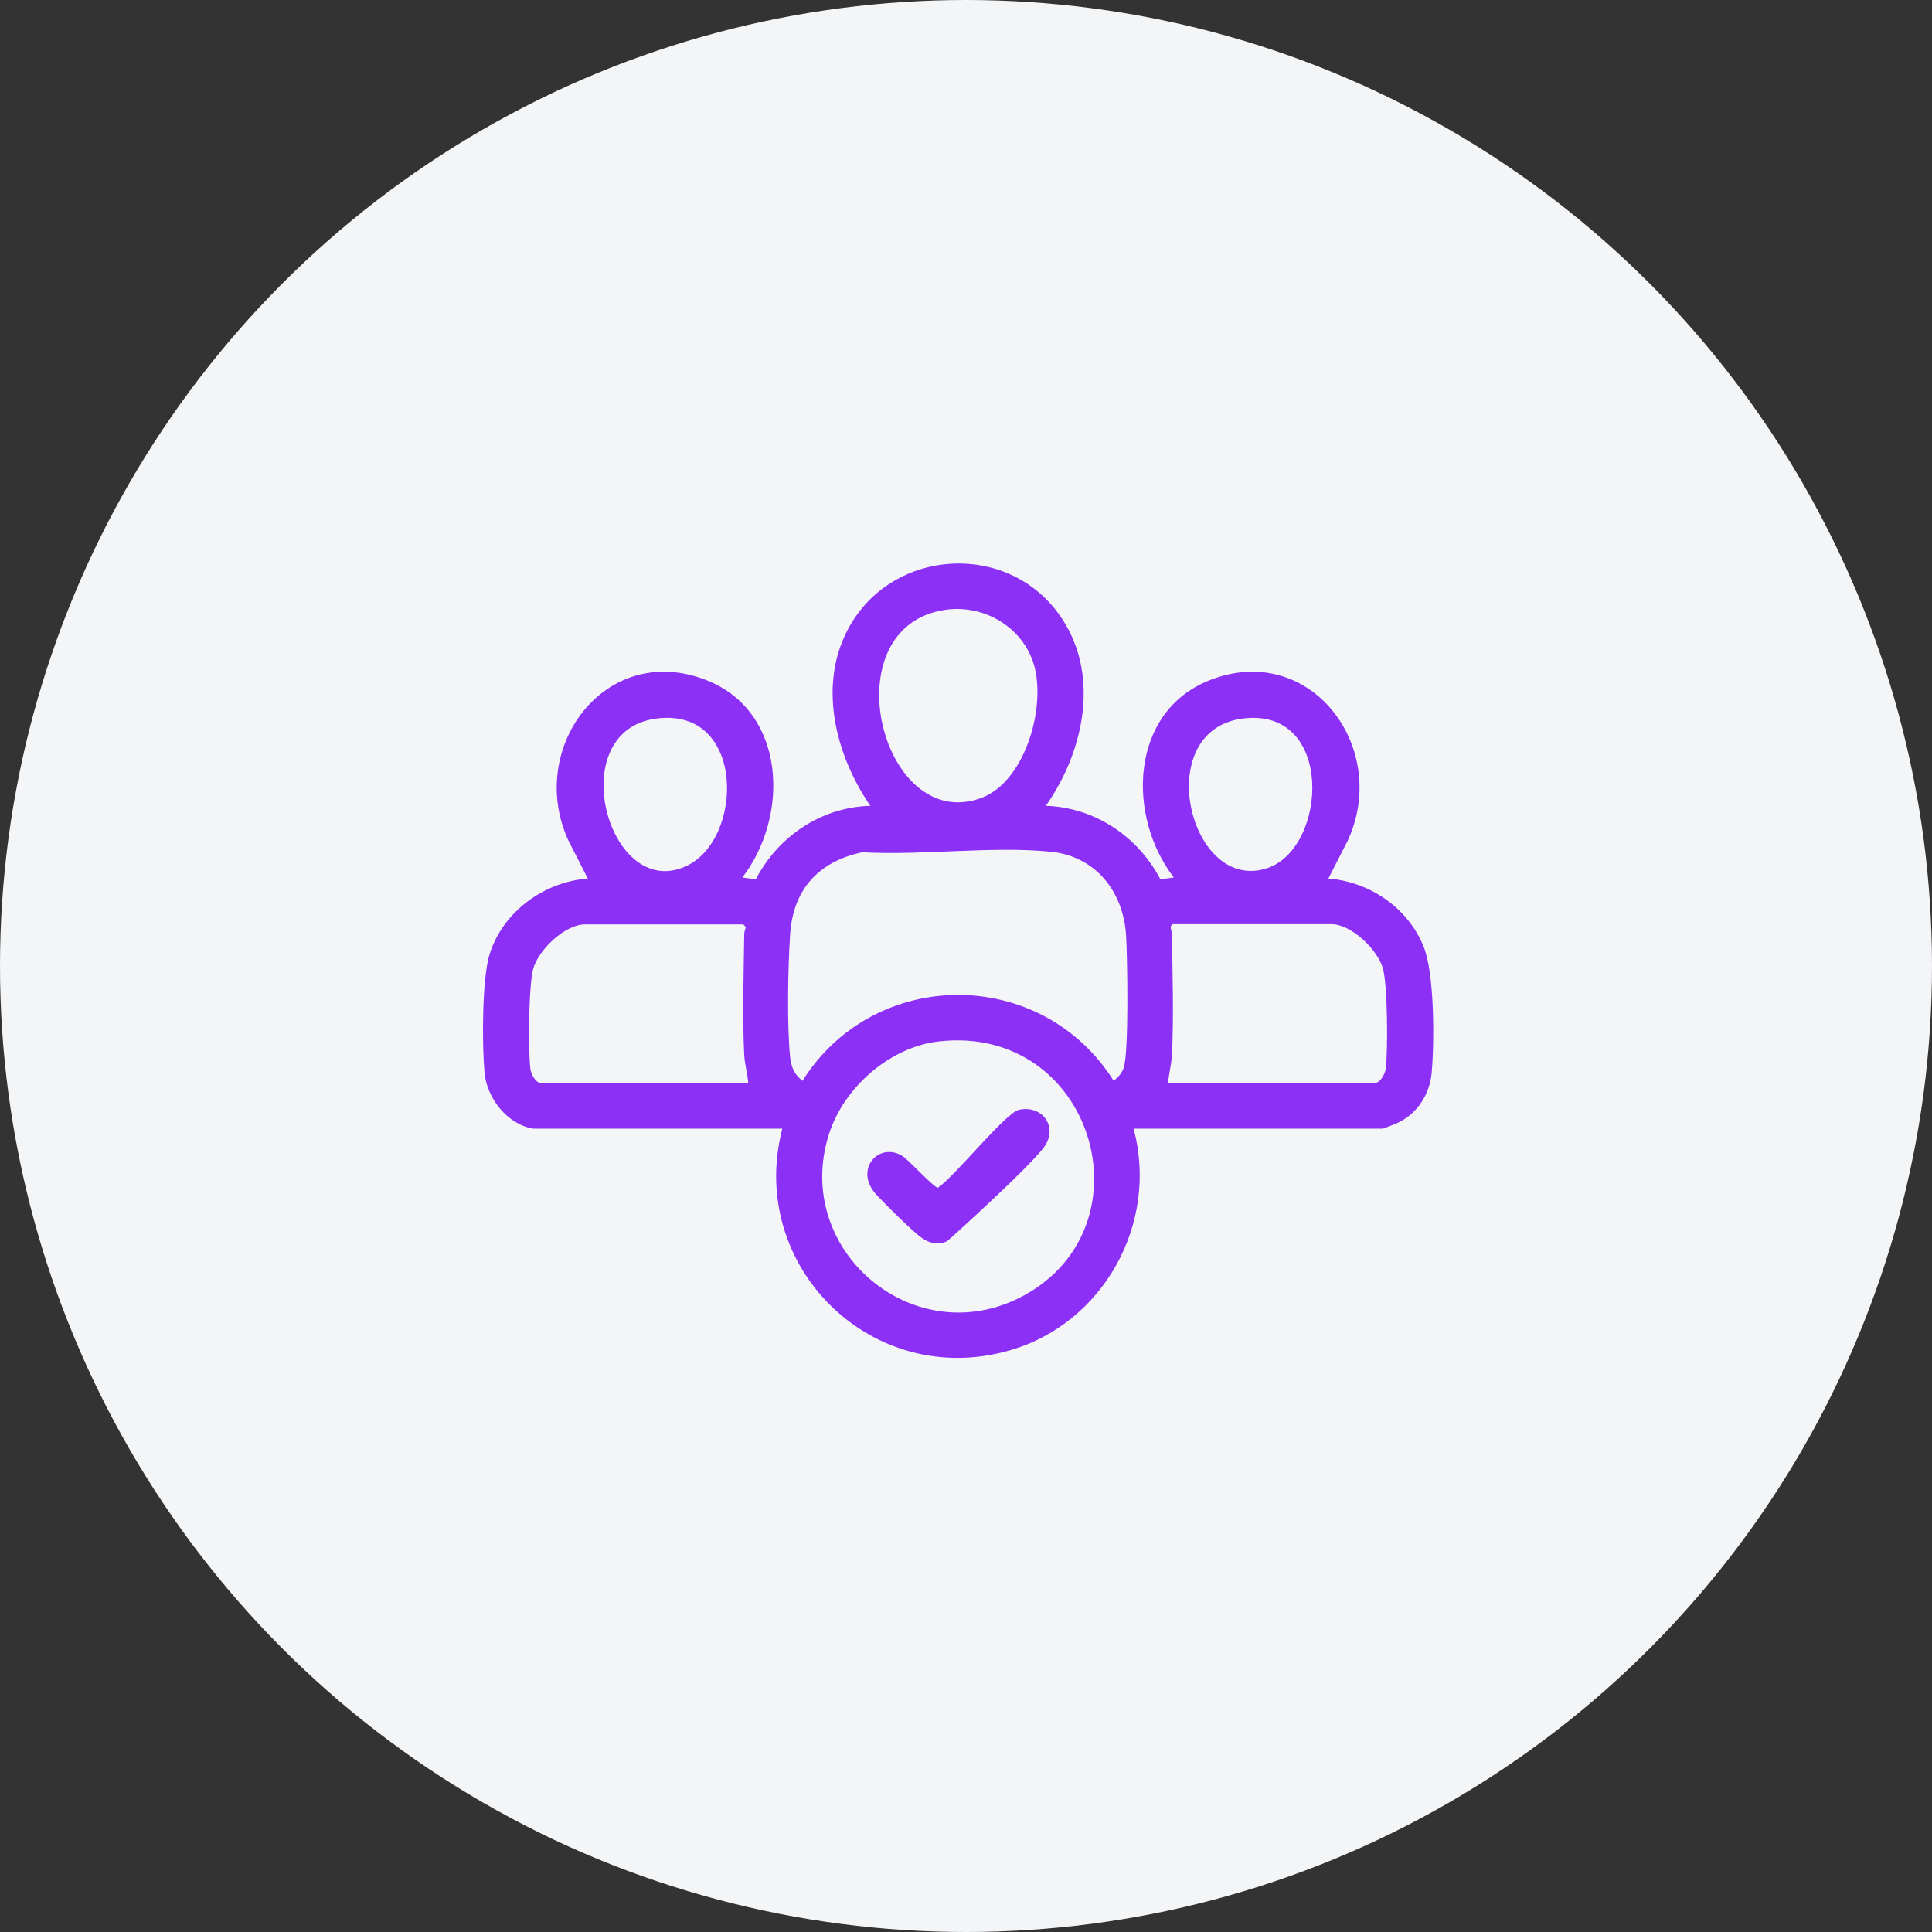
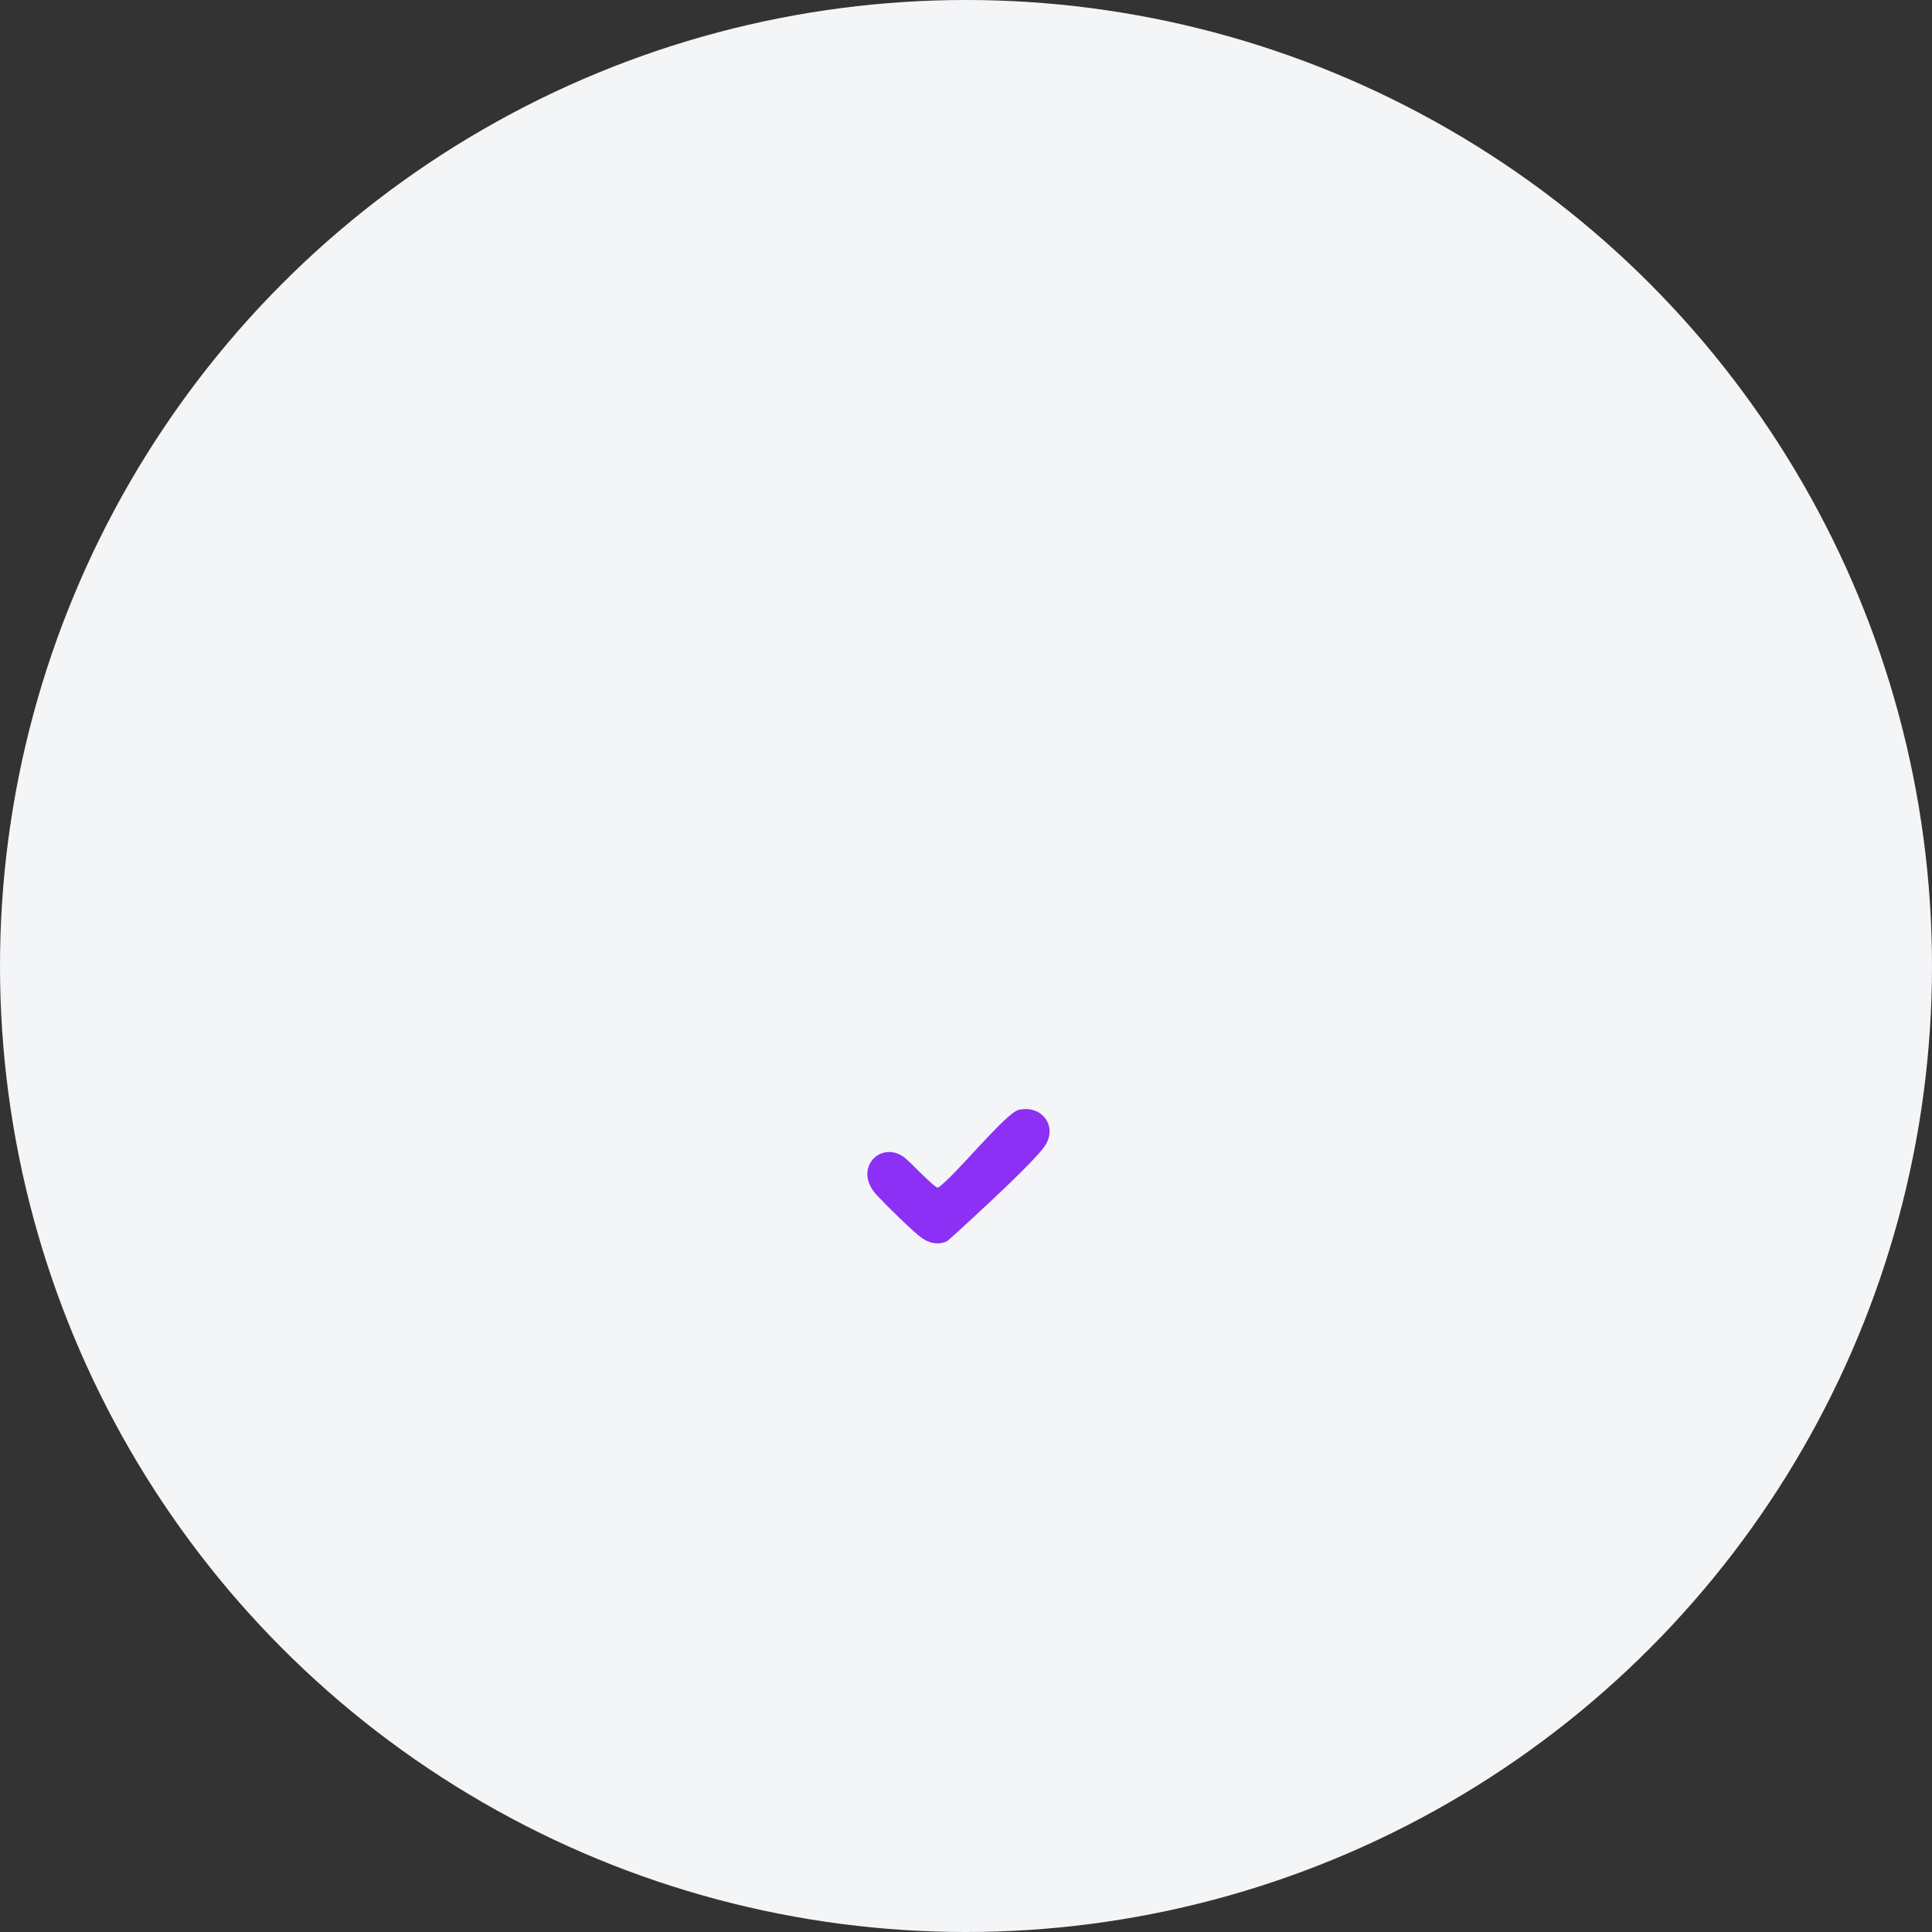
<svg xmlns="http://www.w3.org/2000/svg" width="72" height="72" viewBox="0 0 72 72" fill="none">
  <rect x="0" y="0" width="72" height="72" fill="#333333" stroke="none" />
  <circle cx="36" cy="36" r="36" fill="#F4F5F7" />
-   <path d="M19.875 42.061C18.905 41.911 18.135 40.911 18.055 39.961C17.965 38.941 17.955 36.451 18.255 35.531C18.755 33.971 20.285 32.861 21.905 32.741L21.195 31.351C19.585 27.901 22.555 23.861 26.335 25.351C29.315 26.531 29.425 30.421 27.665 32.701L28.165 32.771C29.005 31.161 30.605 30.081 32.435 30.031C31.105 28.091 30.445 25.421 31.695 23.281C33.355 20.441 37.485 20.201 39.435 22.851C41.035 25.021 40.435 27.951 38.975 30.031C40.805 30.091 42.405 31.171 43.245 32.771L43.745 32.701C41.985 30.421 42.095 26.531 45.075 25.351C48.855 23.861 51.835 27.901 50.215 31.351L49.505 32.741C51.045 32.861 52.475 33.831 53.055 35.281C53.465 36.291 53.455 38.841 53.355 39.971C53.285 40.771 52.825 41.501 52.095 41.841C52.015 41.881 51.565 42.061 51.535 42.061H42.245C43.195 45.591 41.115 49.341 37.605 50.331C32.485 51.791 27.825 47.171 29.155 42.061H19.865H19.875ZM35.265 22.721C30.895 23.321 32.845 31.141 36.585 29.731C38.255 29.101 39.055 26.161 38.475 24.601C37.995 23.301 36.625 22.541 35.265 22.721ZM24.445 26.781C20.955 27.251 22.655 33.581 25.545 32.291C27.745 31.311 27.795 26.321 24.445 26.781ZM46.295 26.781C42.865 27.241 44.335 33.331 47.235 32.351C49.485 31.591 49.735 26.321 46.295 26.781ZM32.135 31.761C30.495 32.111 29.555 33.151 29.445 34.831C29.365 36.041 29.325 38.201 29.445 39.391C29.485 39.771 29.605 40.041 29.905 40.281C32.595 36.011 38.815 36.011 41.505 40.281C41.675 40.131 41.795 40.021 41.875 39.801C42.075 39.251 42.015 35.631 41.965 34.841C41.855 33.221 40.835 31.911 39.155 31.741C36.945 31.521 34.375 31.891 32.125 31.761H32.135ZM27.885 40.351C27.855 40.021 27.755 39.651 27.735 39.321C27.665 37.891 27.715 36.271 27.735 34.831C27.735 34.731 27.765 34.641 27.795 34.551L27.705 34.451H21.795C21.055 34.451 20.075 35.391 19.875 36.091C19.695 36.711 19.685 39.131 19.765 39.831C19.785 40.021 19.965 40.361 20.155 40.361H27.875L27.885 40.351ZM43.535 40.351H51.255C51.445 40.351 51.625 40.001 51.645 39.821C51.725 39.131 51.715 36.701 51.535 36.081C51.325 35.371 50.355 34.441 49.615 34.441H43.705C43.555 34.531 43.675 34.661 43.675 34.831C43.695 36.271 43.745 37.891 43.675 39.321C43.655 39.651 43.565 40.021 43.525 40.351H43.535ZM34.985 38.811C33.155 39.021 31.445 40.531 30.895 42.261C29.505 46.611 34.105 50.461 38.135 48.291C42.965 45.681 40.725 38.161 34.985 38.811Z" fill="#8C30F5" />
  <path d="M37.965 41.361C38.785 41.171 39.405 41.911 38.975 42.651C38.695 43.131 36.845 44.841 36.315 45.331C36.155 45.471 35.355 46.231 35.265 46.271C34.945 46.401 34.635 46.331 34.365 46.141C34.055 45.941 32.985 44.871 32.685 44.551C31.775 43.591 32.765 42.521 33.645 43.091C33.855 43.221 34.825 44.281 34.955 44.261C35.565 43.861 37.465 41.481 37.965 41.361Z" fill="#8C30F5" />
</svg>